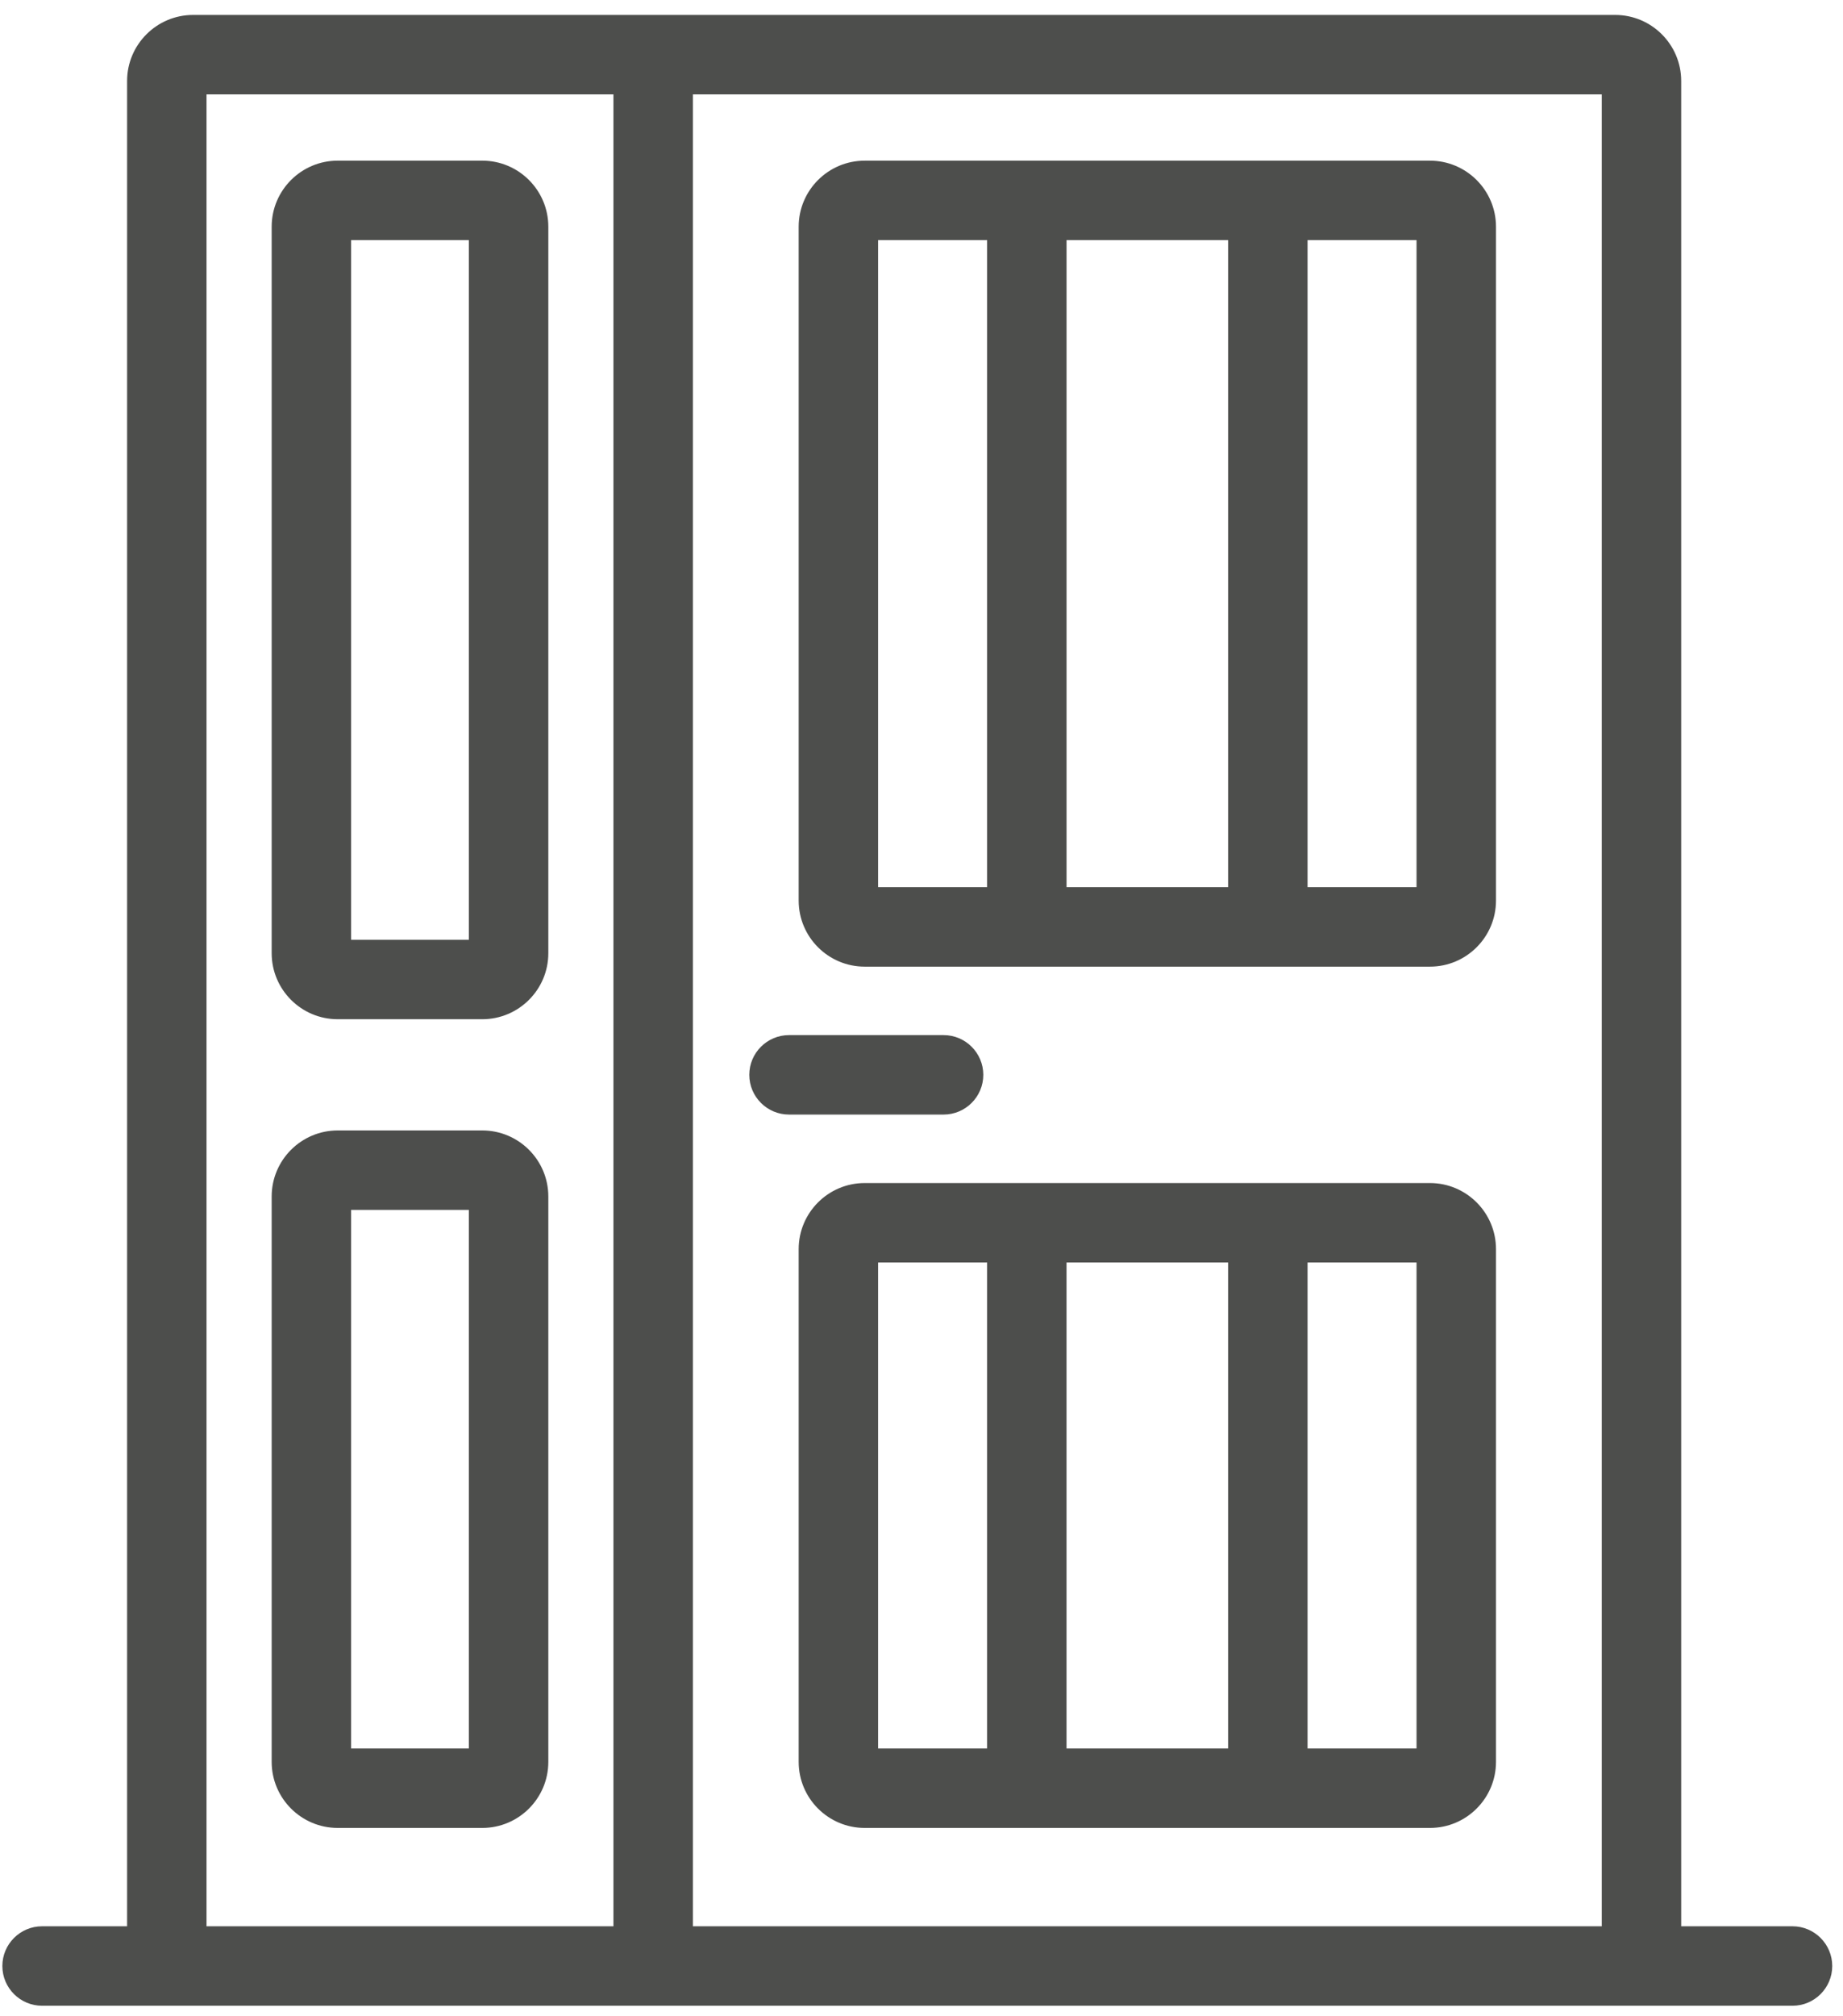
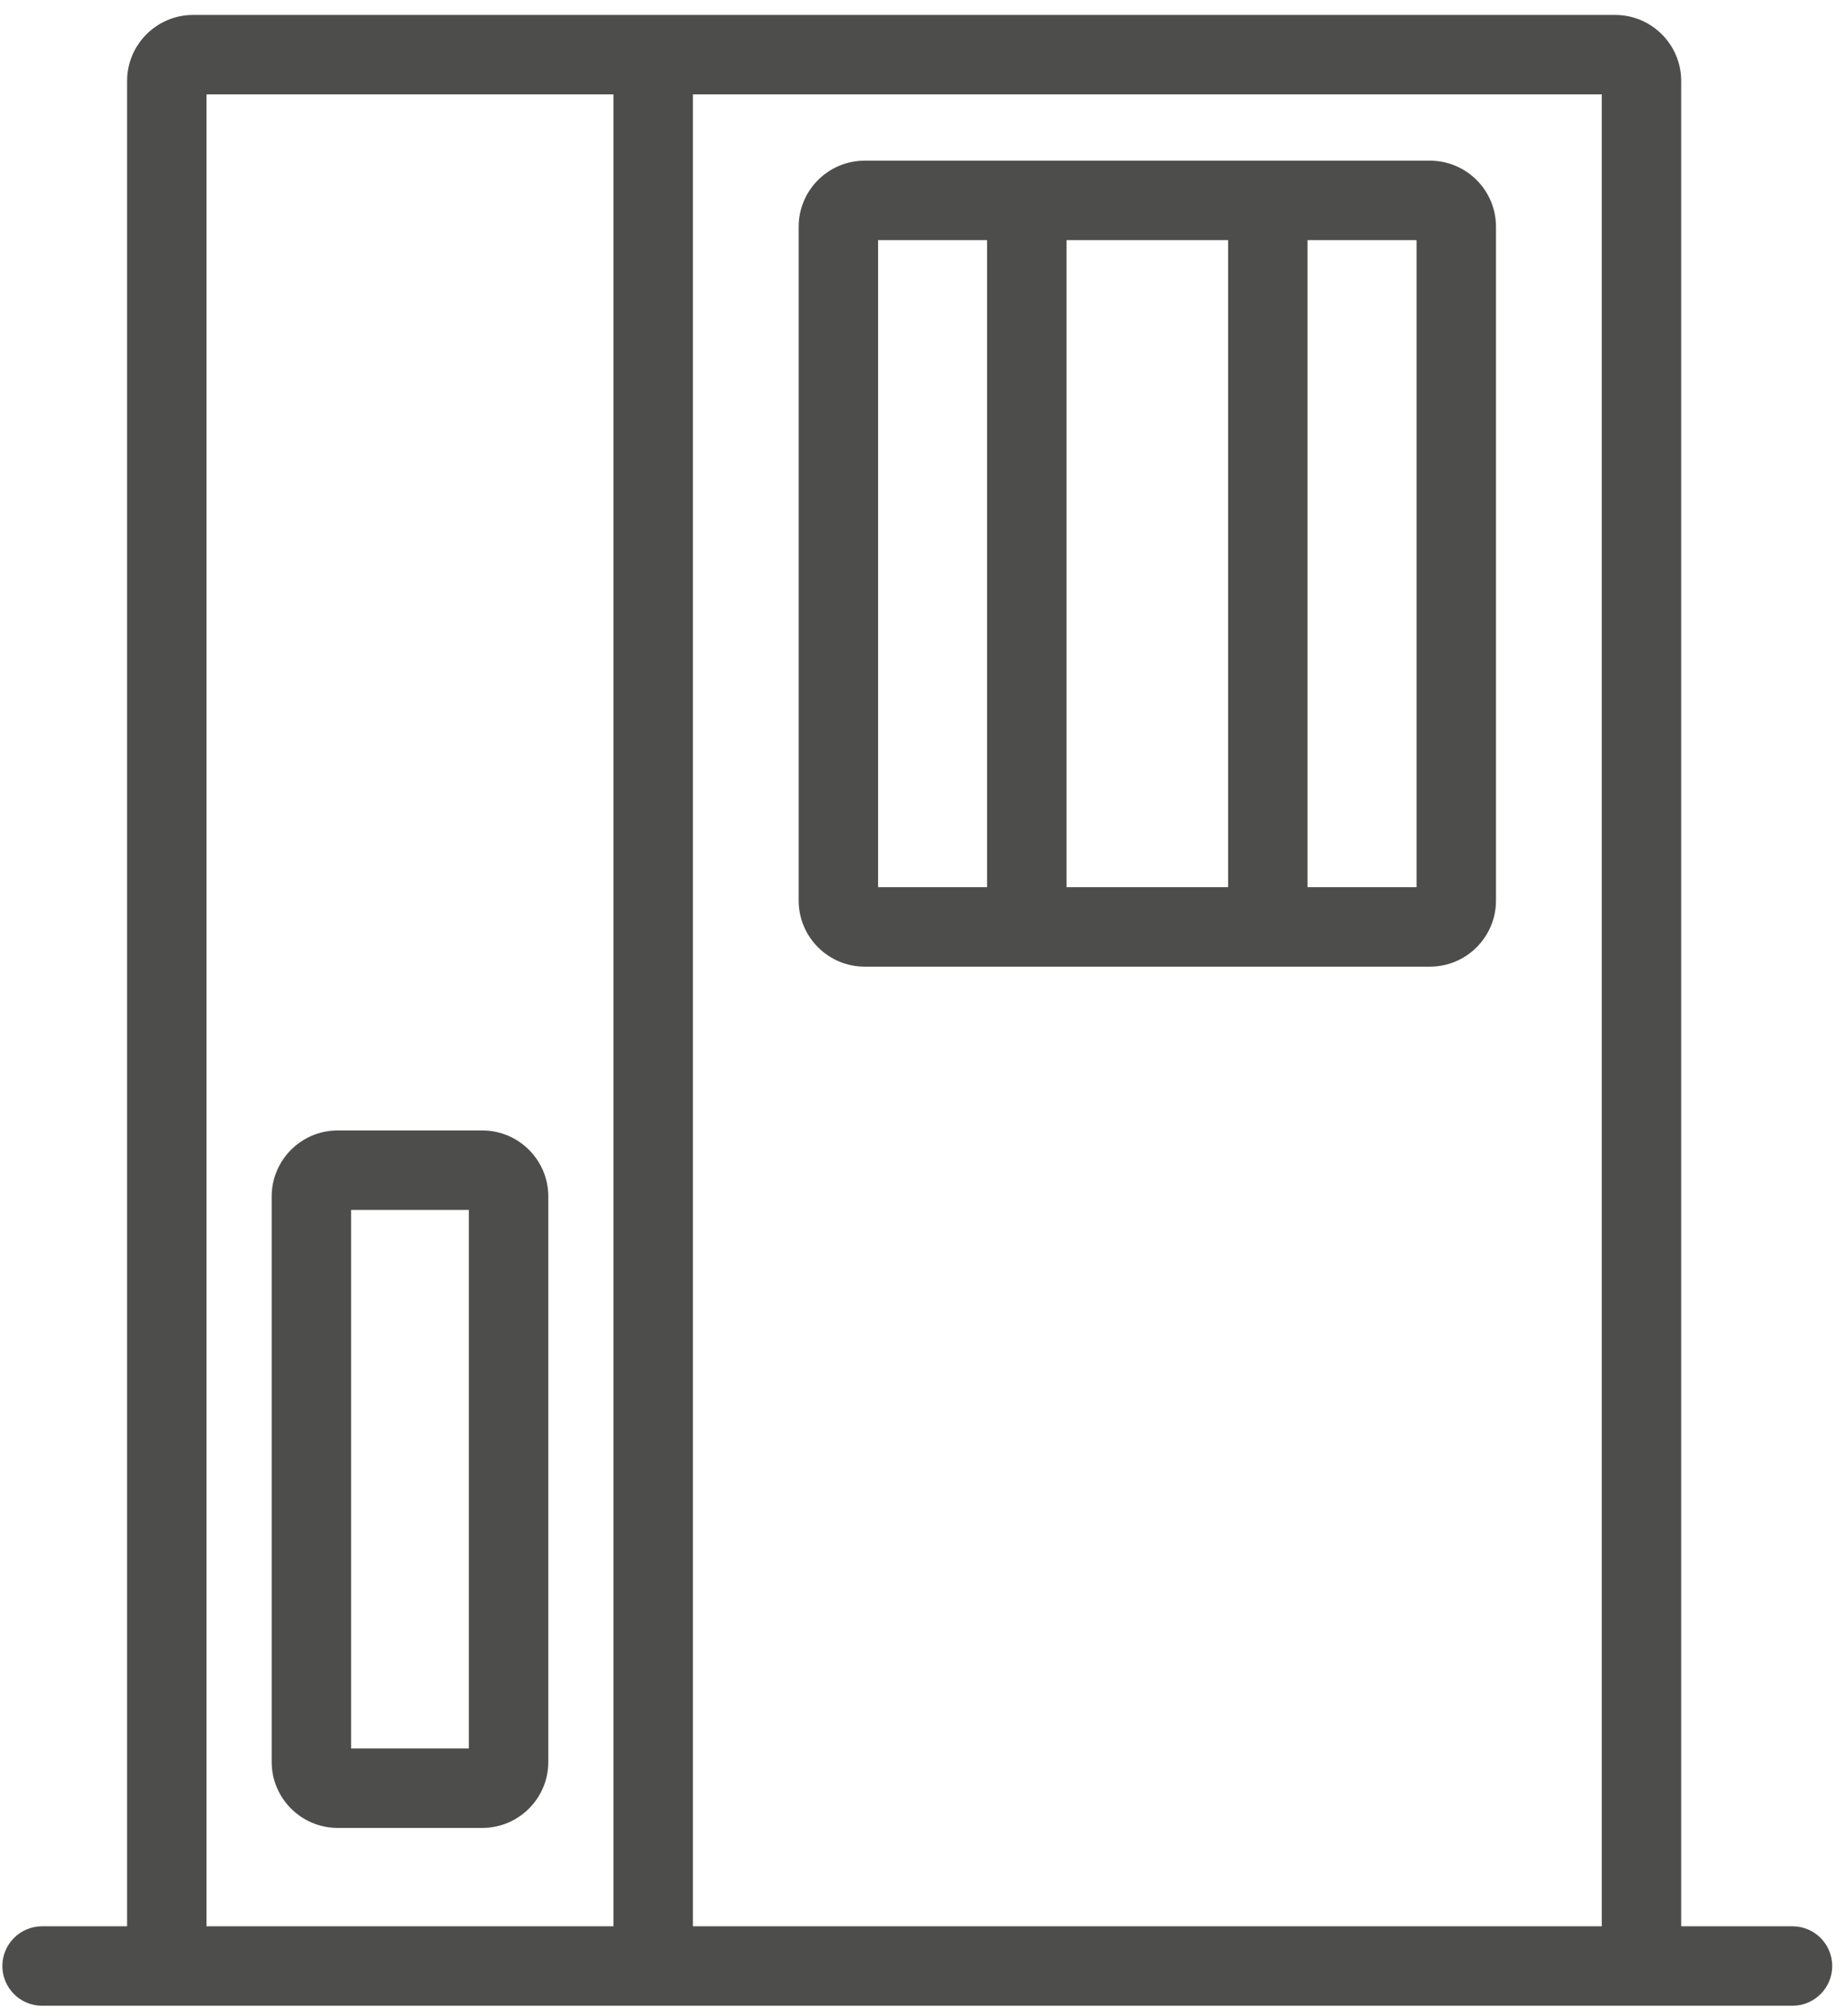
<svg xmlns="http://www.w3.org/2000/svg" width="107px" height="117px" viewBox="0 0 107 117" version="1.1">
  <title>Group 3</title>
  <desc>Created with Sketch.</desc>
  <g id="Page-1" stroke="none" stroke-width="1" fill="none" fill-rule="evenodd">
    <g id="Leistungen-V3" transform="translate(-1370, -2450)" fill="#4D4E4C">
      <g id="Group-3" transform="translate(1370.137, 2450.867)">
        <path d="M103.932,110.941 L97.469,110.941 L97.469,3.832 C97.469,1.72 95.75,0 93.636,0 L11.074,0 C8.962,0 7.242,1.72 7.242,3.832 L7.242,110.941 L2.306,110.941 C1.035,110.941 1.13686838e-13,111.976 1.13686838e-13,113.247 C1.13686838e-13,114.519 1.035,115.553 2.306,115.553 L103.932,115.553 C105.203,115.553 106.238,114.519 106.238,113.247 C106.238,111.976 105.203,110.941 103.932,110.941 L103.932,110.941 Z M40.09,110.941 L92.857,110.941 L92.857,4.612 L40.09,4.612 L40.09,110.941 Z M11.853,110.941 L35.478,110.941 L35.478,4.612 L11.853,4.612 L11.853,110.941 Z" id="Fill-150" />
-         <path d="M82.883,67.801 L50.064,67.801 C47.951,67.801 46.232,69.52 46.232,71.634 L46.232,101.4 C46.232,103.513 47.951,105.232 50.064,105.232 L82.883,105.232 C84.997,105.232 86.716,103.513 86.716,101.4 L86.716,71.634 C86.716,69.52 84.997,67.801 82.883,67.801 L82.883,67.801 Z M75.776,100.621 L82.104,100.621 L82.104,72.413 L75.776,72.413 L75.776,100.621 Z M61.783,100.621 L71.164,100.621 L71.164,72.413 L61.783,72.413 L61.783,100.621 Z M50.843,100.621 L57.172,100.621 L57.172,72.413 L50.843,72.413 L50.843,100.621 Z" id="Fill-152" />
        <path d="M50.064,55.24 L82.883,55.24 C84.997,55.24 86.716,53.521 86.716,51.408 L86.716,12.292 C86.716,10.178 84.997,8.459 82.883,8.459 L50.064,8.459 C47.951,8.459 46.232,10.178 46.232,12.292 L46.232,51.408 C46.232,53.521 47.951,55.24 50.064,55.24 L50.064,55.24 Z M50.843,50.628 L57.172,50.628 L57.172,13.071 L50.843,13.071 L50.843,50.628 Z M61.784,50.628 L71.165,50.628 L71.165,13.071 L61.784,13.071 L61.784,50.628 Z M75.776,50.628 L82.104,50.628 L82.104,13.071 L75.776,13.071 L75.776,50.628 Z" id="Fill-154" />
        <path d="M19.469,105.232 L27.864,105.232 C29.978,105.232 31.697,103.513 31.697,101.4 L31.697,68.581 C31.697,66.467 29.978,64.748 27.864,64.748 L19.469,64.748 C17.355,64.748 15.636,66.467 15.636,68.581 L15.636,101.4 C15.636,103.513 17.355,105.232 19.469,105.232 L19.469,105.232 Z M20.248,100.621 L27.085,100.621 L27.085,69.36 L20.248,69.36 L20.248,100.621 Z" id="Fill-156" />
-         <path d="M19.469,58.292 L27.864,58.292 C29.978,58.292 31.697,56.573 31.697,54.46 L31.697,12.291 C31.697,10.178 29.978,8.458 27.864,8.458 L19.469,8.458 C17.355,8.458 15.636,10.178 15.636,12.291 L15.636,54.46 C15.636,56.573 17.355,58.292 19.469,58.292 L19.469,58.292 Z M20.248,53.681 L27.085,53.681 L27.085,13.071 L20.248,13.071 L20.248,53.681 Z" id="Fill-158" />
-         <path d="M45.671,63.826 L54.645,63.826 C55.916,63.826 56.951,62.792 56.951,61.52 C56.951,60.249 55.916,59.214 54.645,59.214 L45.671,59.214 C44.4,59.214 43.365,60.249 43.365,61.52 C43.365,62.792 44.4,63.826 45.671,63.826" id="Fill-160" />
      </g>
    </g>
  </g>
</svg>